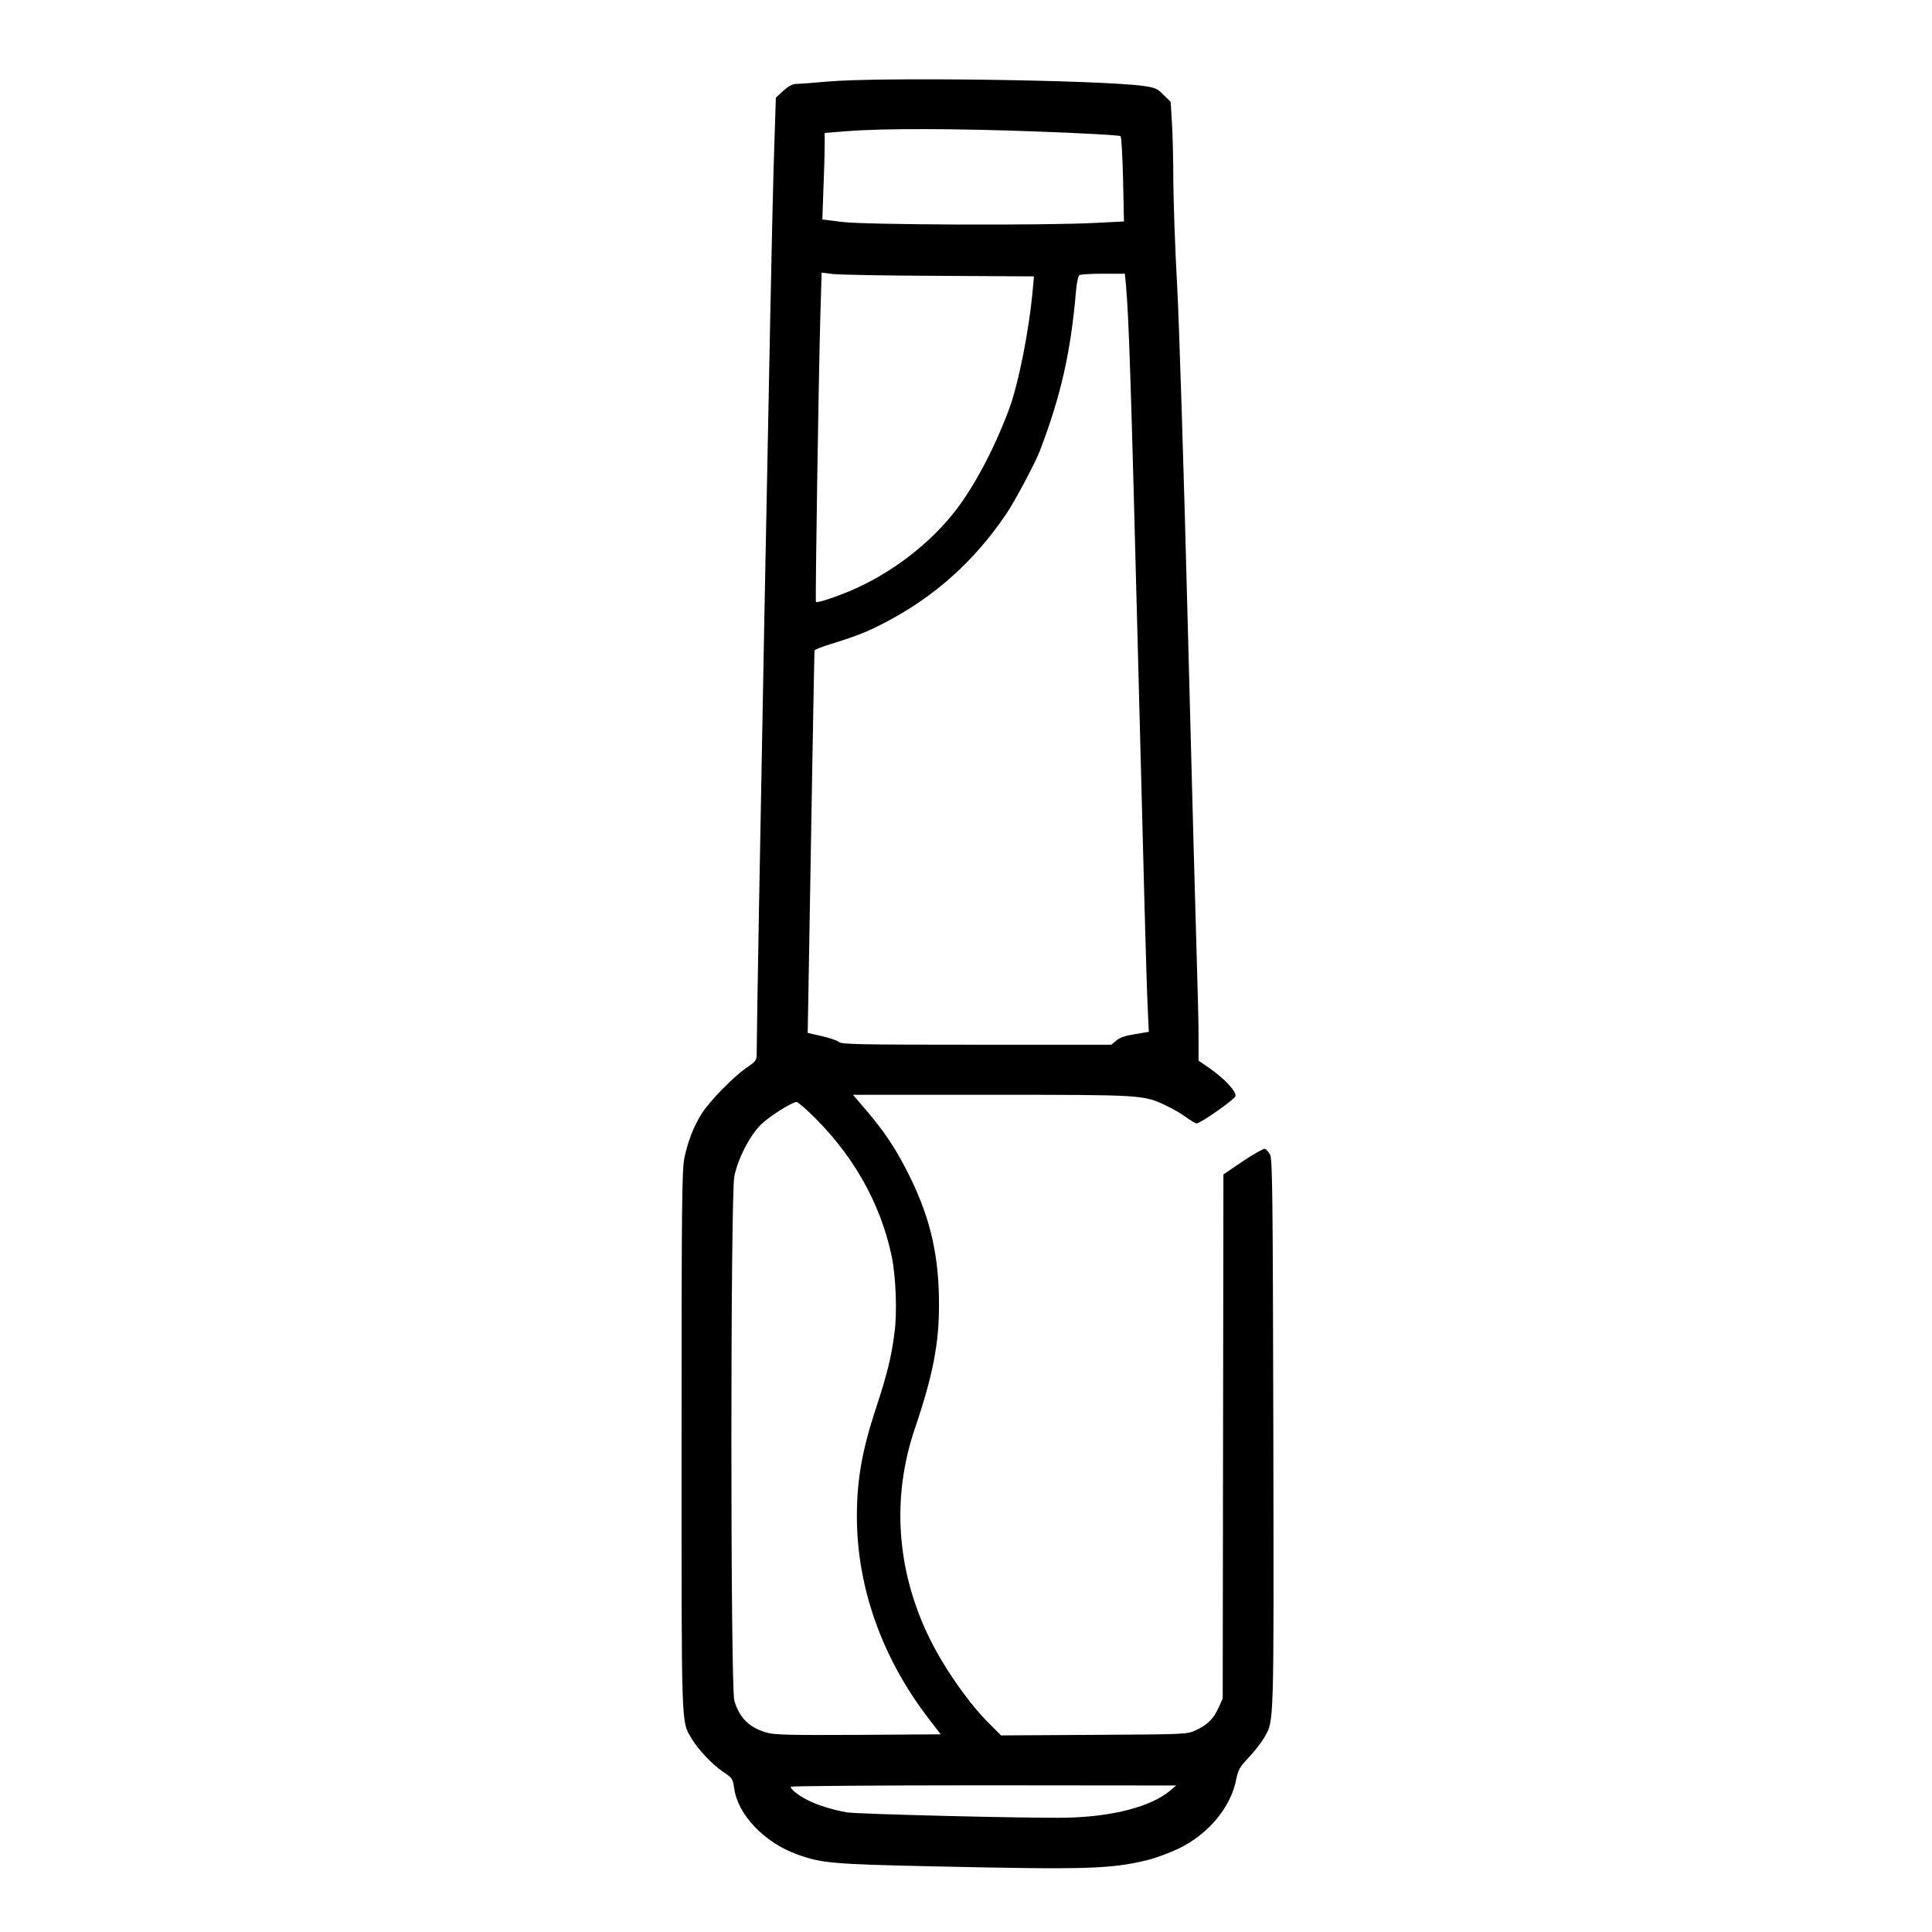
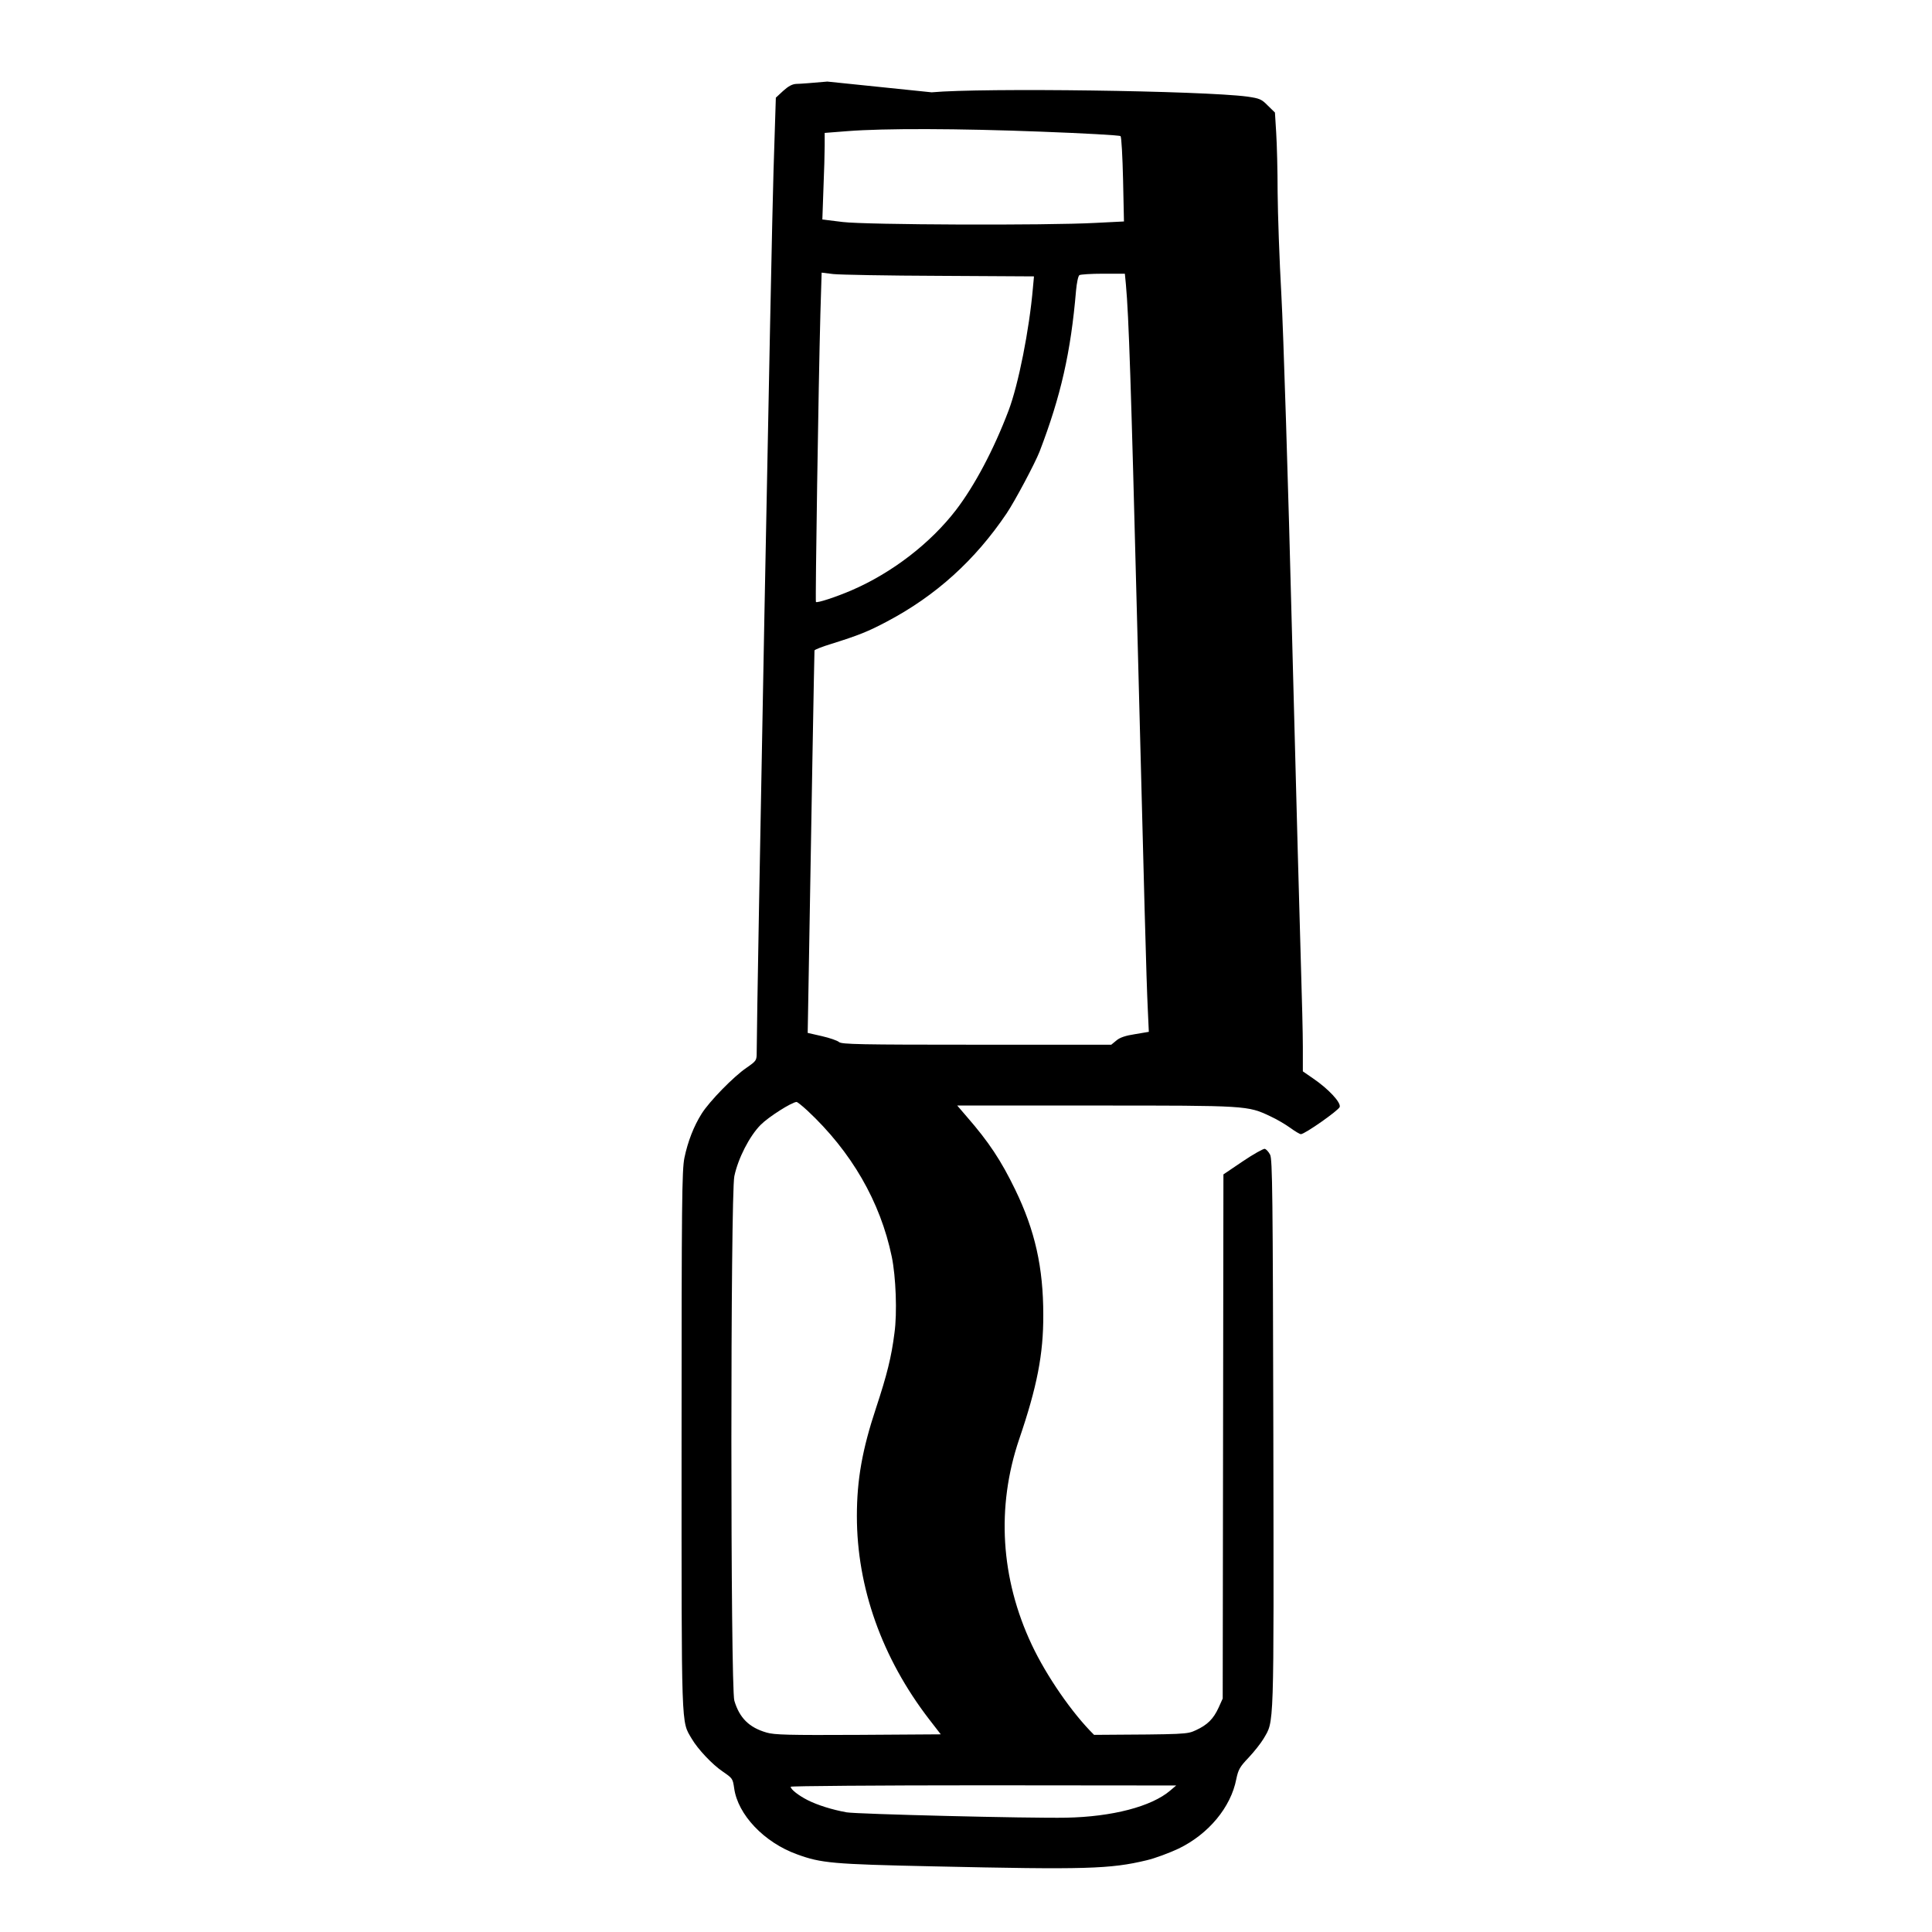
<svg xmlns="http://www.w3.org/2000/svg" version="1.0" width="1080pt" height="1080pt" viewBox="0 0 1080 1080" preserveAspectRatio="xMidYMid meet">
  <g transform="translate(0,1080) scale(0.1,-0.1)" fill="#000000" stroke="none">
-     <path d="M4625 10344 c-77 -7 -155 -13 -173 -13 -23 -1 -44 -12 -74 -39 l-41 -38 -13 -410 c-11 -314 -94 -4696 -94 -4926 0 -46 -1 -48 -57 -87 -71 -48 -208 -188 -251 -257 -44 -70 -77 -155 -96 -246 -14 -69 -16 -245 -16 -1580 0 -1644 -3 -1565 57 -1668 34 -58 115 -144 173 -183 55 -38 56 -39 64 -93 20 -148 168 -304 352 -370 134 -49 197 -55 759 -67 856 -19 991 -15 1195 34 47 11 127 41 178 65 168 81 293 232 323 389 11 52 19 68 69 120 31 33 68 80 83 105 60 104 58 21 55 1701 -3 1343 -5 1538 -18 1564 -8 16 -22 31 -30 33 -8 1 -64 -30 -123 -70 l-108 -73 -2 -1465 -2 -1465 -23 -51 c-29 -63 -62 -96 -127 -126 -50 -23 -51 -23 -569 -26 l-520 -3 -63 63 c-122 120 -266 329 -348 503 -175 371 -199 771 -71 1149 100 293 136 476 135 696 0 265 -46 471 -157 700 -79 163 -148 267 -270 407 l-54 63 774 0 c847 0 849 0 976 -60 35 -16 86 -46 112 -65 26 -19 53 -35 59 -35 22 0 211 133 217 152 8 25 -63 101 -148 159 l-58 40 0 137 c0 75 -5 270 -10 432 -5 162 -28 997 -50 1855 -22 873 -49 1716 -60 1915 -11 195 -20 454 -21 575 0 121 -4 271 -8 333 l-7 113 -40 39 c-35 36 -46 40 -114 50 -250 33 -1479 50 -1765 24z m1195 -280 c239 -9 439 -20 444 -25 5 -5 11 -114 14 -243 l5 -234 -159 -8 c-275 -15 -1282 -11 -1413 5 l-114 14 6 171 c4 94 7 203 7 242 l0 71 128 10 c206 16 616 15 1082 -3z m-568 -806 l528 -3 -6 -65 c-20 -232 -81 -540 -136 -685 -83 -219 -190 -420 -294 -556 -143 -186 -357 -351 -584 -449 -86 -37 -192 -72 -199 -65 -4 5 14 1204 25 1611 l7 230 65 -8 c36 -4 303 -9 594 -10z m1042 -50 c16 -171 29 -577 61 -1823 43 -1671 53 -2053 61 -2222 l6 -131 -77 -13 c-53 -8 -86 -19 -105 -36 l-28 -23 -753 0 c-650 0 -755 2 -769 15 -9 8 -52 23 -96 33 l-79 18 3 169 c17 1024 34 1962 35 1969 2 5 43 21 92 36 156 49 206 69 312 125 275 145 494 344 670 605 47 70 158 279 184 345 119 310 175 557 204 900 4 44 12 83 19 87 6 4 66 8 133 8 l121 0 6 -62z m-1782 -4615 c247 -230 409 -510 473 -818 23 -111 31 -314 15 -427 -17 -135 -42 -234 -103 -419 -77 -232 -107 -401 -107 -604 0 -398 140 -793 404 -1136 l65 -84 -462 -3 c-384 -2 -470 0 -512 13 -97 28 -151 81 -180 178 -22 75 -22 2826 0 2932 21 100 85 225 148 288 44 44 173 126 200 127 4 0 31 -21 59 -47z m2030 -3802 c-105 -90 -325 -147 -582 -152 -205 -4 -1173 20 -1228 30 -82 15 -161 40 -217 68 -51 26 -95 60 -95 75 0 4 485 8 1078 8 l1077 -1 -33 -28z" />
+     <path d="M4625 10344 c-77 -7 -155 -13 -173 -13 -23 -1 -44 -12 -74 -39 l-41 -38 -13 -410 c-11 -314 -94 -4696 -94 -4926 0 -46 -1 -48 -57 -87 -71 -48 -208 -188 -251 -257 -44 -70 -77 -155 -96 -246 -14 -69 -16 -245 -16 -1580 0 -1644 -3 -1565 57 -1668 34 -58 115 -144 173 -183 55 -38 56 -39 64 -93 20 -148 168 -304 352 -370 134 -49 197 -55 759 -67 856 -19 991 -15 1195 34 47 11 127 41 178 65 168 81 293 232 323 389 11 52 19 68 69 120 31 33 68 80 83 105 60 104 58 21 55 1701 -3 1343 -5 1538 -18 1564 -8 16 -22 31 -30 33 -8 1 -64 -30 -123 -70 l-108 -73 -2 -1465 -2 -1465 -23 -51 c-29 -63 -62 -96 -127 -126 -50 -23 -51 -23 -569 -26 c-122 120 -266 329 -348 503 -175 371 -199 771 -71 1149 100 293 136 476 135 696 0 265 -46 471 -157 700 -79 163 -148 267 -270 407 l-54 63 774 0 c847 0 849 0 976 -60 35 -16 86 -46 112 -65 26 -19 53 -35 59 -35 22 0 211 133 217 152 8 25 -63 101 -148 159 l-58 40 0 137 c0 75 -5 270 -10 432 -5 162 -28 997 -50 1855 -22 873 -49 1716 -60 1915 -11 195 -20 454 -21 575 0 121 -4 271 -8 333 l-7 113 -40 39 c-35 36 -46 40 -114 50 -250 33 -1479 50 -1765 24z m1195 -280 c239 -9 439 -20 444 -25 5 -5 11 -114 14 -243 l5 -234 -159 -8 c-275 -15 -1282 -11 -1413 5 l-114 14 6 171 c4 94 7 203 7 242 l0 71 128 10 c206 16 616 15 1082 -3z m-568 -806 l528 -3 -6 -65 c-20 -232 -81 -540 -136 -685 -83 -219 -190 -420 -294 -556 -143 -186 -357 -351 -584 -449 -86 -37 -192 -72 -199 -65 -4 5 14 1204 25 1611 l7 230 65 -8 c36 -4 303 -9 594 -10z m1042 -50 c16 -171 29 -577 61 -1823 43 -1671 53 -2053 61 -2222 l6 -131 -77 -13 c-53 -8 -86 -19 -105 -36 l-28 -23 -753 0 c-650 0 -755 2 -769 15 -9 8 -52 23 -96 33 l-79 18 3 169 c17 1024 34 1962 35 1969 2 5 43 21 92 36 156 49 206 69 312 125 275 145 494 344 670 605 47 70 158 279 184 345 119 310 175 557 204 900 4 44 12 83 19 87 6 4 66 8 133 8 l121 0 6 -62z m-1782 -4615 c247 -230 409 -510 473 -818 23 -111 31 -314 15 -427 -17 -135 -42 -234 -103 -419 -77 -232 -107 -401 -107 -604 0 -398 140 -793 404 -1136 l65 -84 -462 -3 c-384 -2 -470 0 -512 13 -97 28 -151 81 -180 178 -22 75 -22 2826 0 2932 21 100 85 225 148 288 44 44 173 126 200 127 4 0 31 -21 59 -47z m2030 -3802 c-105 -90 -325 -147 -582 -152 -205 -4 -1173 20 -1228 30 -82 15 -161 40 -217 68 -51 26 -95 60 -95 75 0 4 485 8 1078 8 l1077 -1 -33 -28z" />
  </g>
</svg>